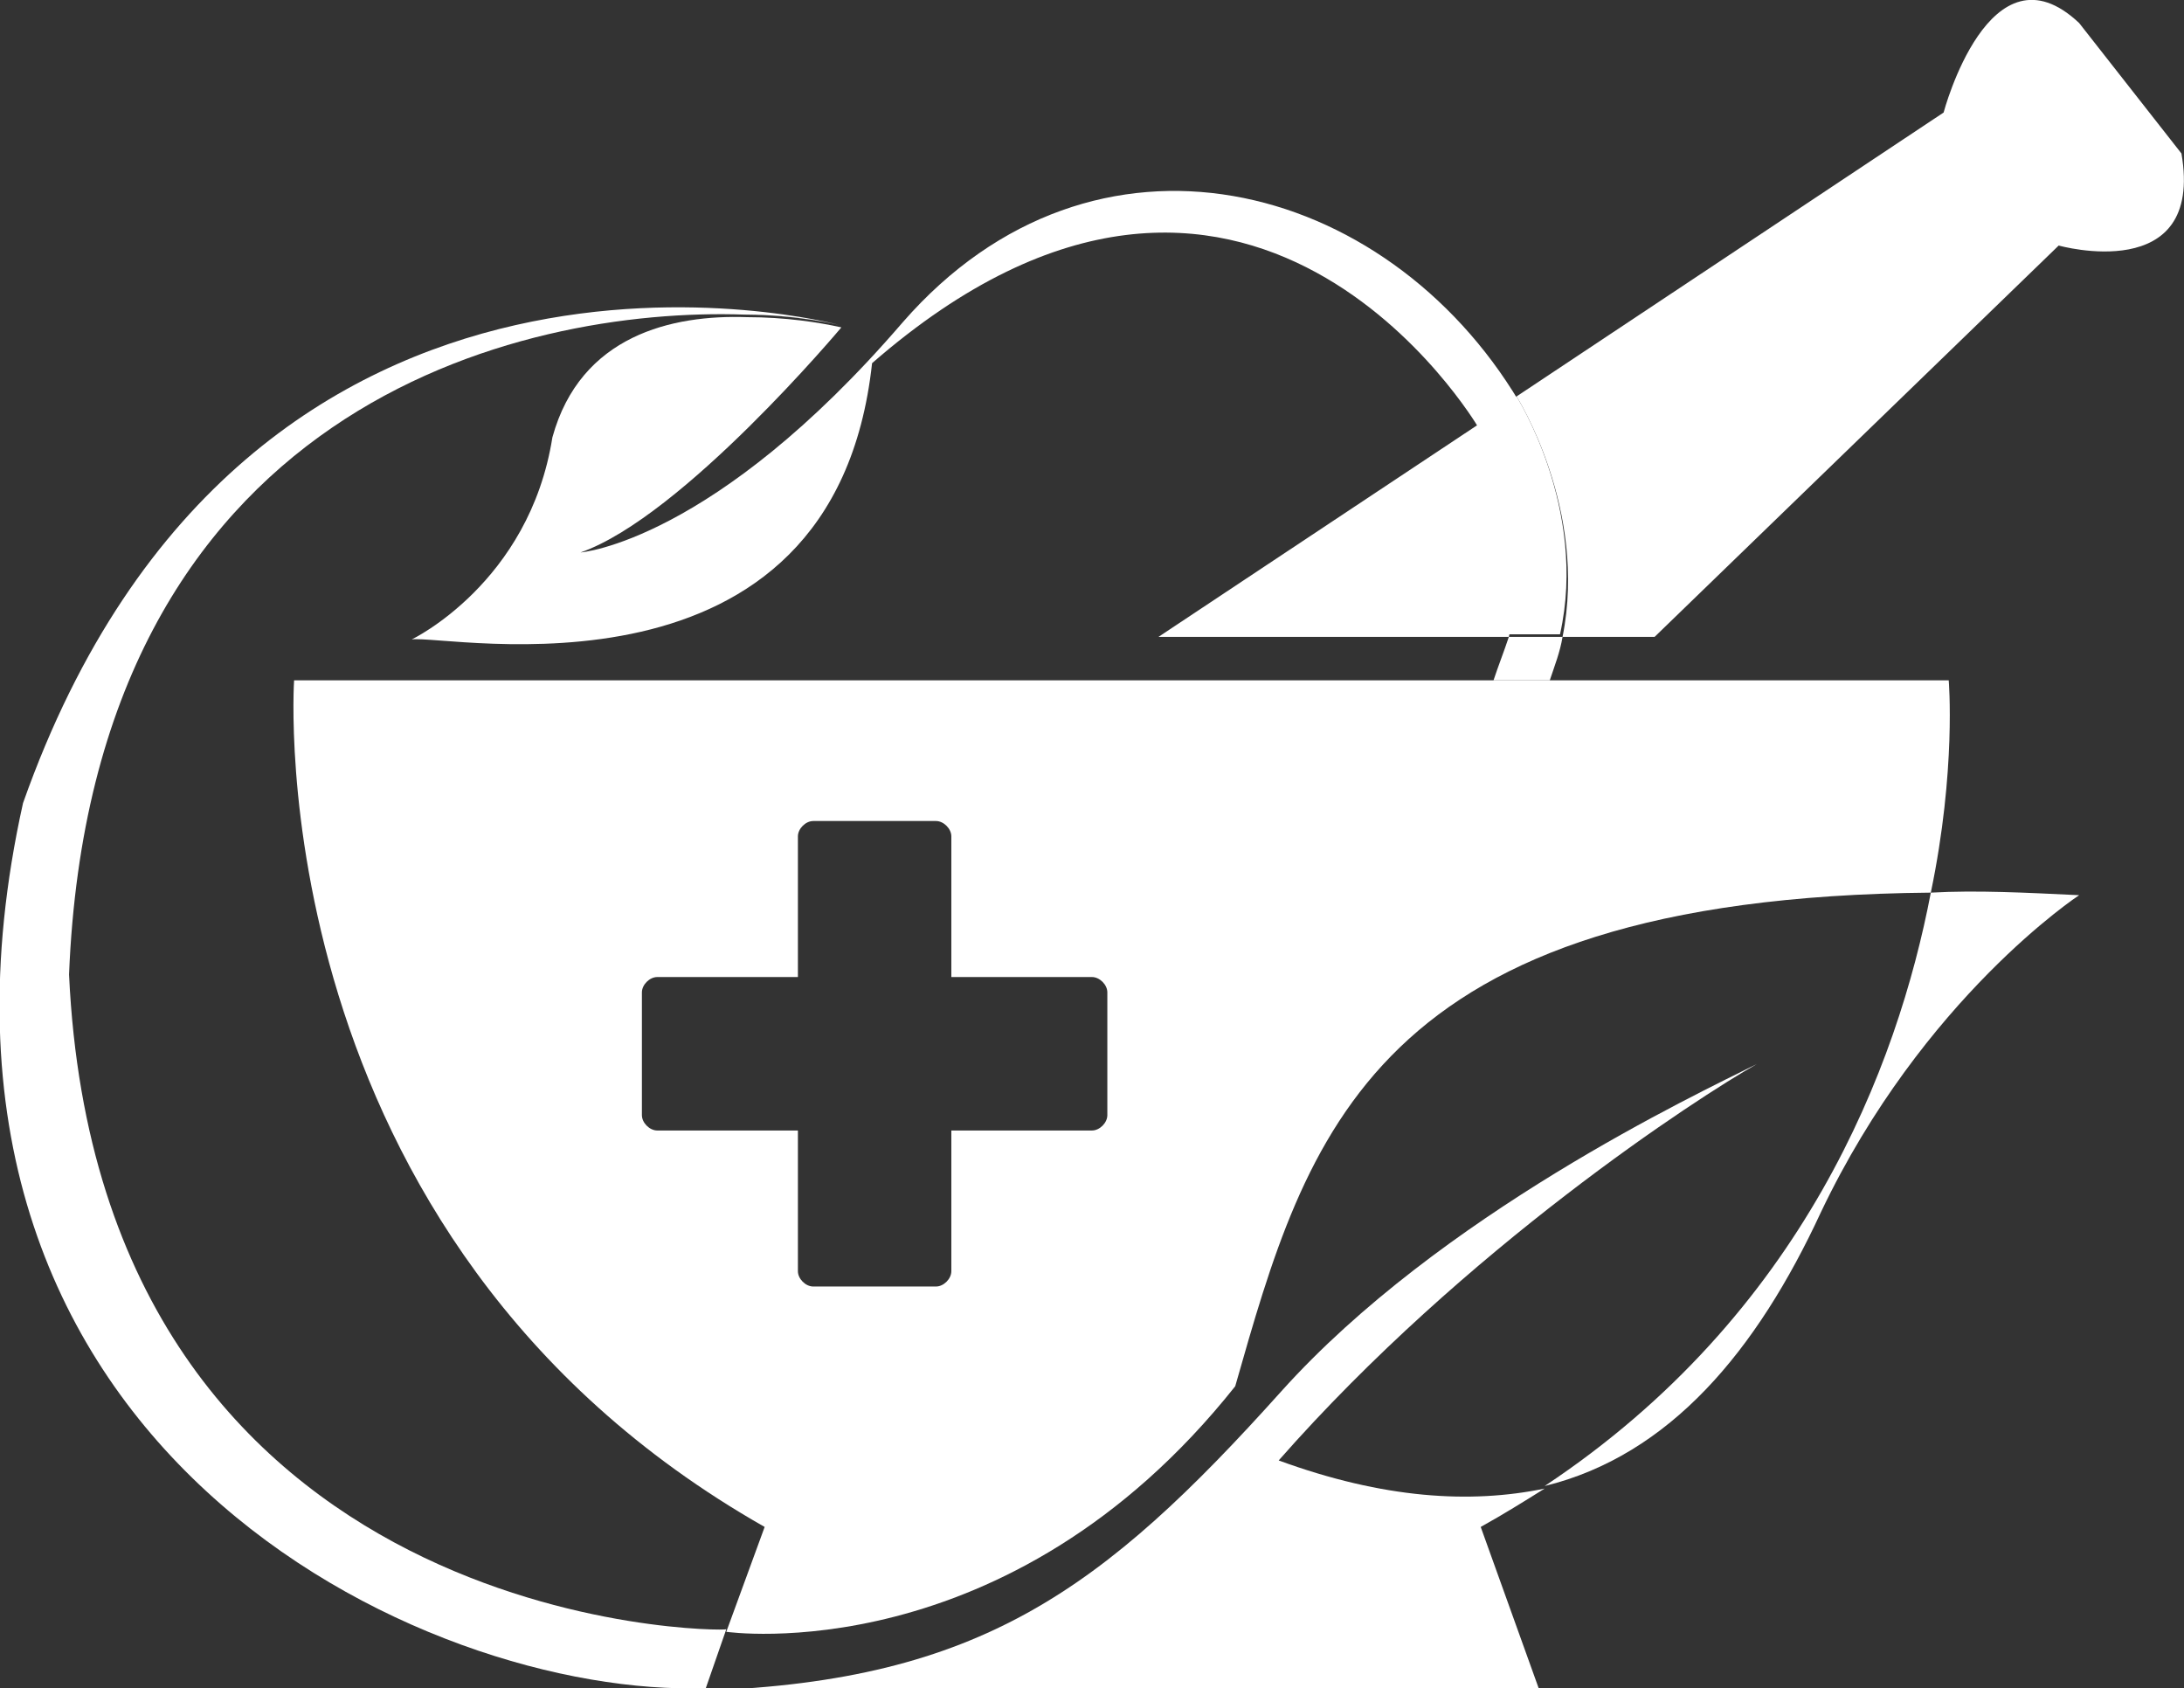
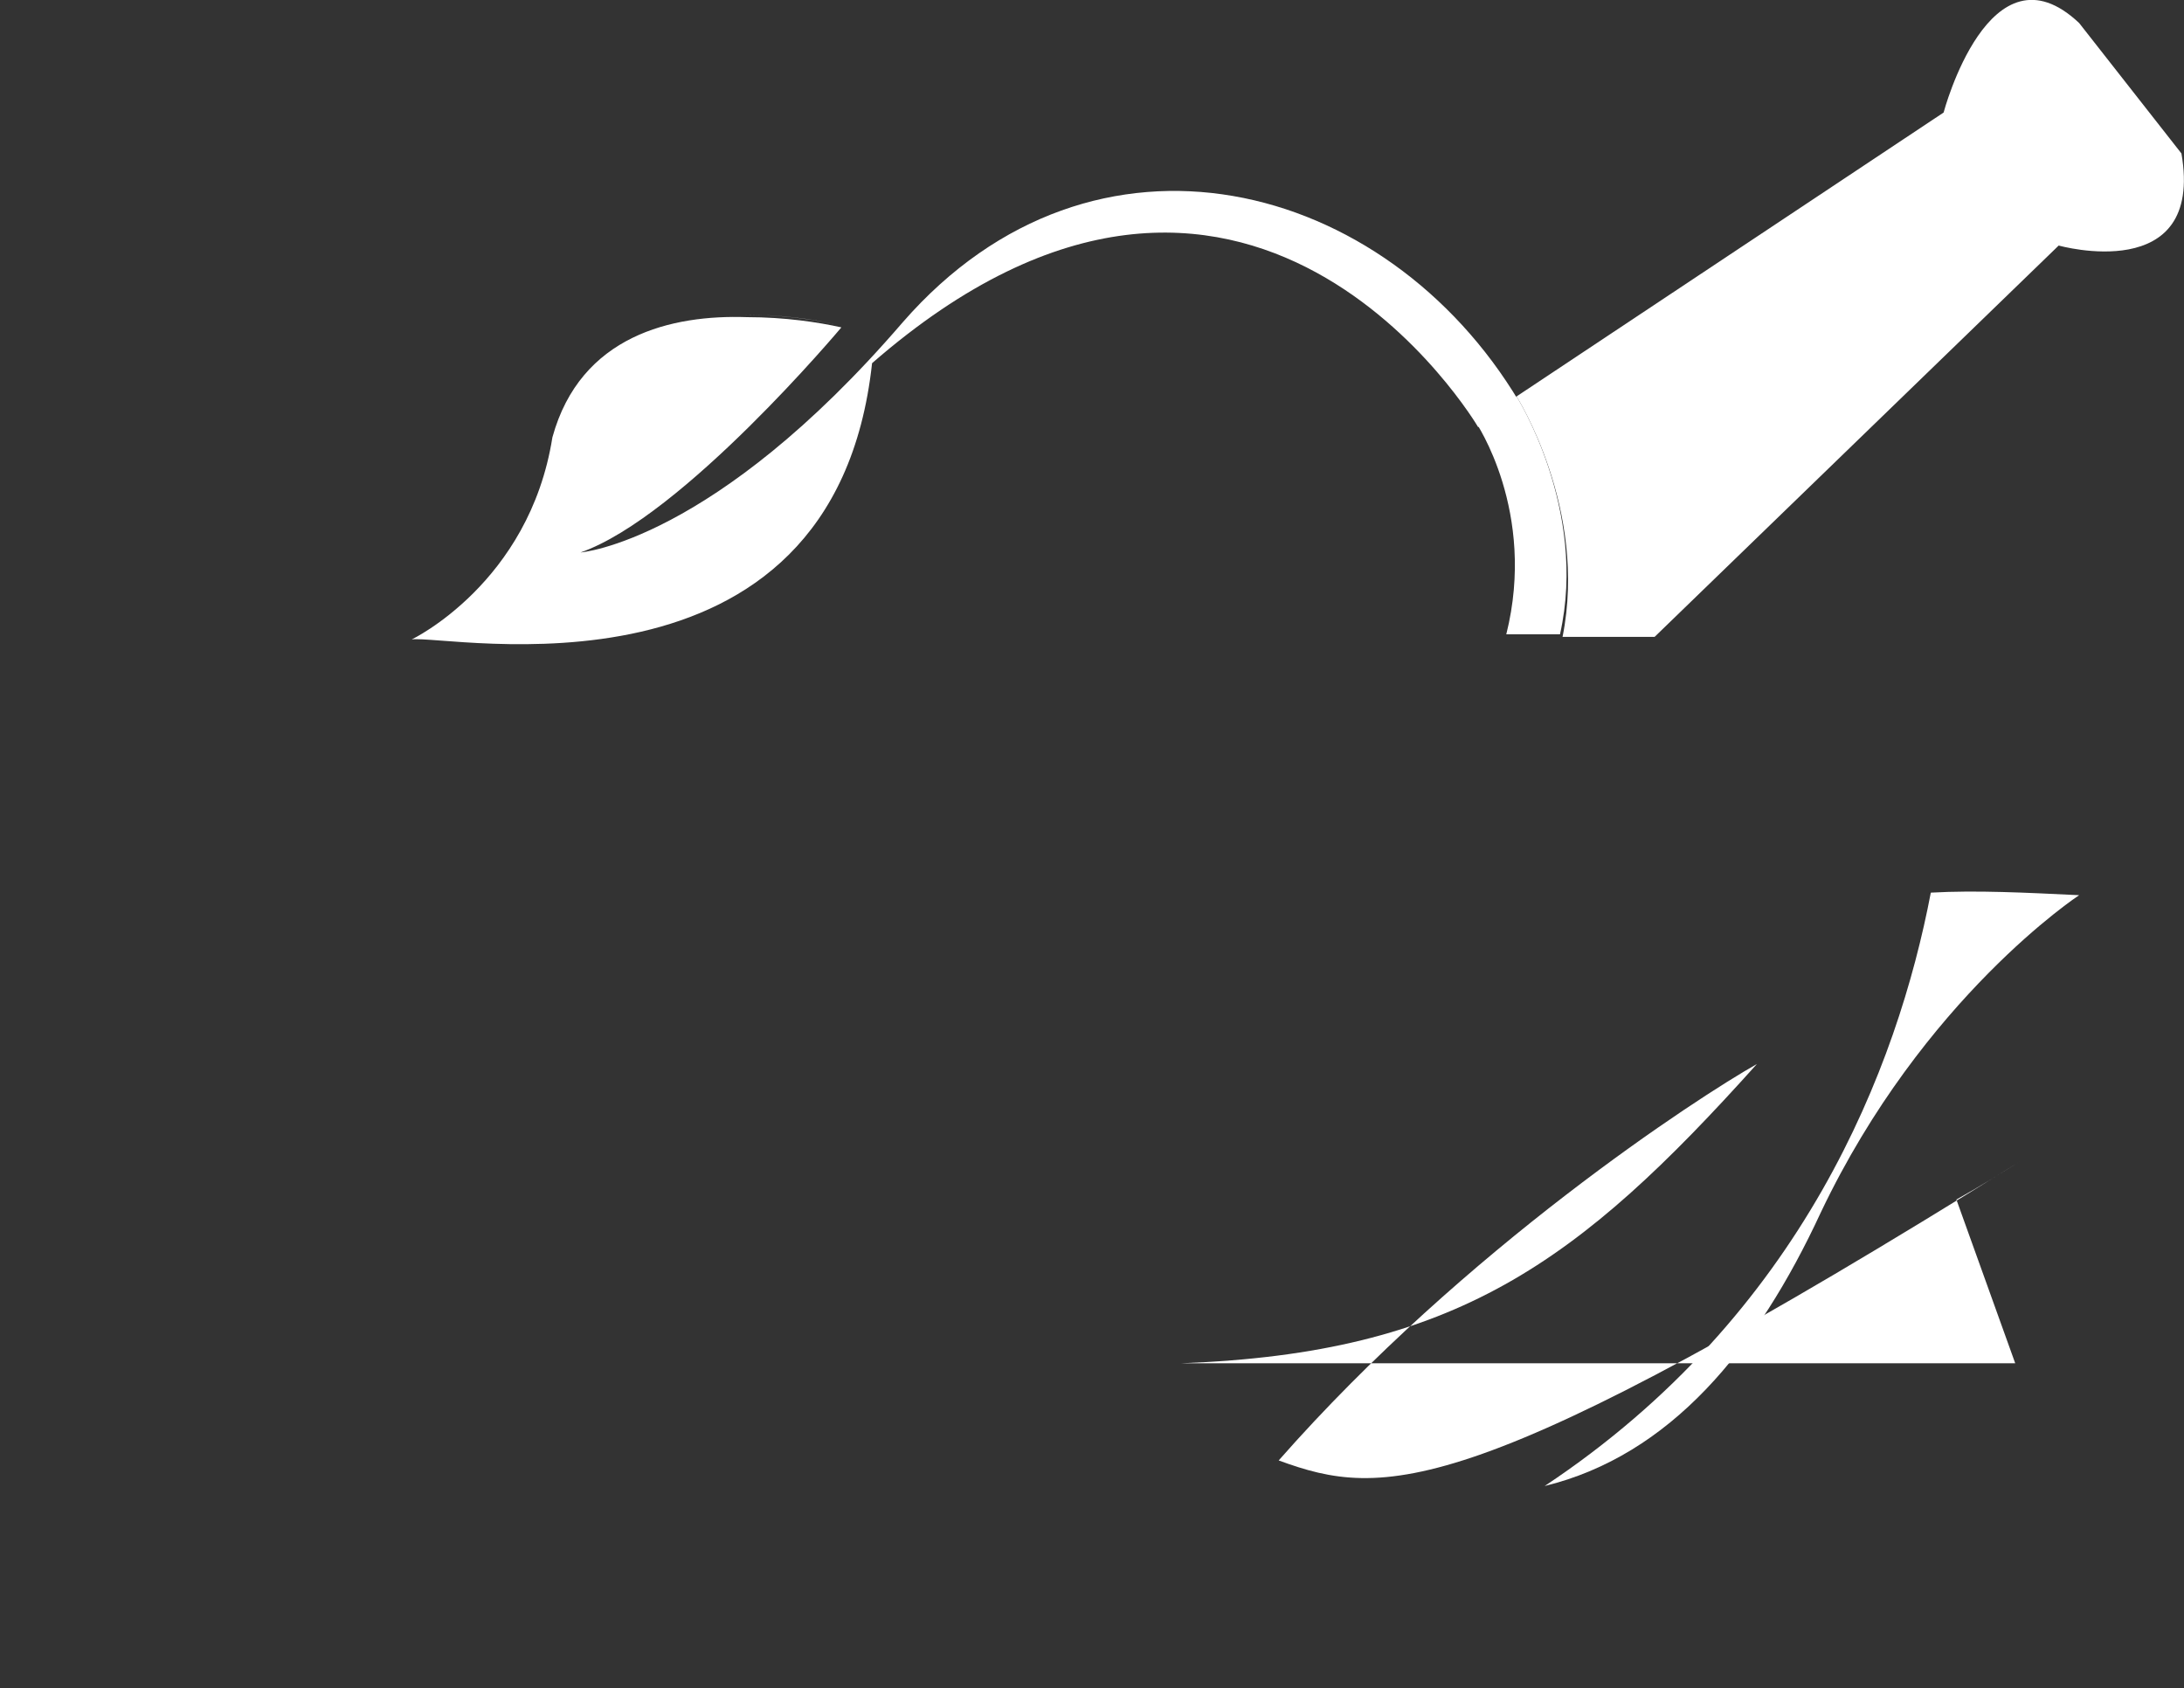
<svg xmlns="http://www.w3.org/2000/svg" version="1.1" id="Layer_1" x="0px" y="0px" viewBox="0 0 85.4 66" style="enable-background:new 0 0 85.4 66;" xml:space="preserve">
  <rect x="0" y="0" width="85.4" height="66" fill="#333333" stroke="none" />
  <style type="text/css">
	.st0{fill:none;}
	.st1{fill:#FFFFFF;}
</style>
  <g>
-     <path class="st0" d="M34.1,14.1c-1.5,13.8-16.7,10.5-18,10.8c0,0,4.6-2.2,5.5-7.9c1.1-3.9,4.7-4.8,7.5-4.8   C20.4,12,3.6,15.8,2.7,38.1c1.2,25.8,25.7,25.7,25.7,25.7l1.5-4.1C10,48.4,11.5,26.6,11.5,26.6h46.9c0.2-0.6,0.4-1.2,0.5-1.7H45.2   l12.5-8.3l0,0C57.7,16.6,48.8,1.3,34.1,14.1z" />
    <polygon class="st1" points="57.7,16.6 58.8,15.9 57.7,16.6  " />
-     <path class="st1" d="M58.4,26.6h2.2c0.2-0.6,0.4-1.1,0.5-1.7H59C58.8,25.5,58.6,26,58.4,26.6z" />
-     <path class="st1" d="M50,57.1c7.3-8.3,16.4-14.2,18.7-15.5c-2.4,1.2-12.4,5.9-18.6,12.8c-7,7.8-11.8,11.3-22.5,11.7h32.6l-2.3-6.4   c0.9-0.5,1.7-1,2.5-1.5C57.5,58.8,54.1,58.6,50,57.1z" />
-     <path class="st1" d="M11.5,26.6c0,0-1.5,21.8,18.4,33.1l-1.5,4.1l0,0c0,0,11,1.6,19.9-9.6c2.8-9.8,5.3-19.1,27.2-19.3   c1-4.8,0.7-8.3,0.7-8.3H60.6h-2.2H11.5z M43.3,43.6c0,0.3-0.3,0.6-0.6,0.6h-5.5v5.5c0,0.3-0.3,0.6-0.6,0.6h-4.8   c-0.3,0-0.6-0.3-0.6-0.6v-5.5h-5.5c-0.3,0-0.6-0.3-0.6-0.6v-4.8c0-0.3,0.3-0.6,0.6-0.6h5.5v-5.5c0-0.3,0.3-0.6,0.6-0.6h4.8   c0.3,0,0.6,0.3,0.6,0.6v5.5h5.5c0.3,0,0.6,0.3,0.6,0.6V43.6z" />
-     <path class="st1" d="M59,24.9c1.2-4.9-1.2-8.3-1.2-8.3l-12.5,8.3H59z" />
+     <path class="st1" d="M50,57.1c7.3-8.3,16.4-14.2,18.7-15.5c-7,7.8-11.8,11.3-22.5,11.7h32.6l-2.3-6.4   c0.9-0.5,1.7-1,2.5-1.5C57.5,58.8,54.1,58.6,50,57.1z" />
    <path class="st1" d="M85.3,6l-4-5.1C77.8-2.4,76,4.4,76,4.4L59.3,15.5l0,0c0,0,2.8,4.4,1.8,9.4h3.6L80.5,9.6   C80.5,9.6,86.2,11.2,85.3,6z" />
    <path class="st1" d="M59.3,15.5l-0.5,0.3l-1.1,0.7c0,0,2.4,3.5,1.2,8.3h2.1C62.1,19.9,59.3,15.5,59.3,15.5z" />
    <path class="st1" d="M21.6,17.1c-0.9,5.7-5.5,7.9-5.5,7.9c1.4-0.2,16.5,3,18-10.8c14.7-12.8,23.7,2.5,23.7,2.5l1.1-0.7l0.5-0.3   c-5.2-8.7-16.6-11.7-24.1-3.1c-7.4,8.6-12.6,9-12.6,9c4-1.4,10.2-8.8,10.2-8.8c-0.9-0.2-2.2-0.4-3.7-0.4   C26.3,12.3,22.7,13.1,21.6,17.1z" />
    <polygon class="st1" points="59.3,15.5 59.3,15.5 58.8,15.9  " />
    <path class="st1" d="M60.4,58.1c4.9-1.2,8.3-5.3,10.8-10.7C75.2,39,81.3,35,81.3,35c-2.1-0.1-4-0.2-5.8-0.1   C74.2,41.7,70.5,51.4,60.4,58.1z" />
-     <path class="st1" d="M2.7,38.1C3.6,15.8,20.4,12,29.1,12.3c2.1,0,3.7,0.4,3.7,0.4S9.7,6.5,0.9,31.4c-5.6,25.2,15.8,35,26.7,34.6   l0.8-2.3C28.4,63.8,3.9,63.9,2.7,38.1z" />
    <path class="st1" d="M29.1,12.3c1.5,0,2.8,0.2,3.7,0.4C32.8,12.7,31.1,12.3,29.1,12.3z" />
  </g>
</svg>